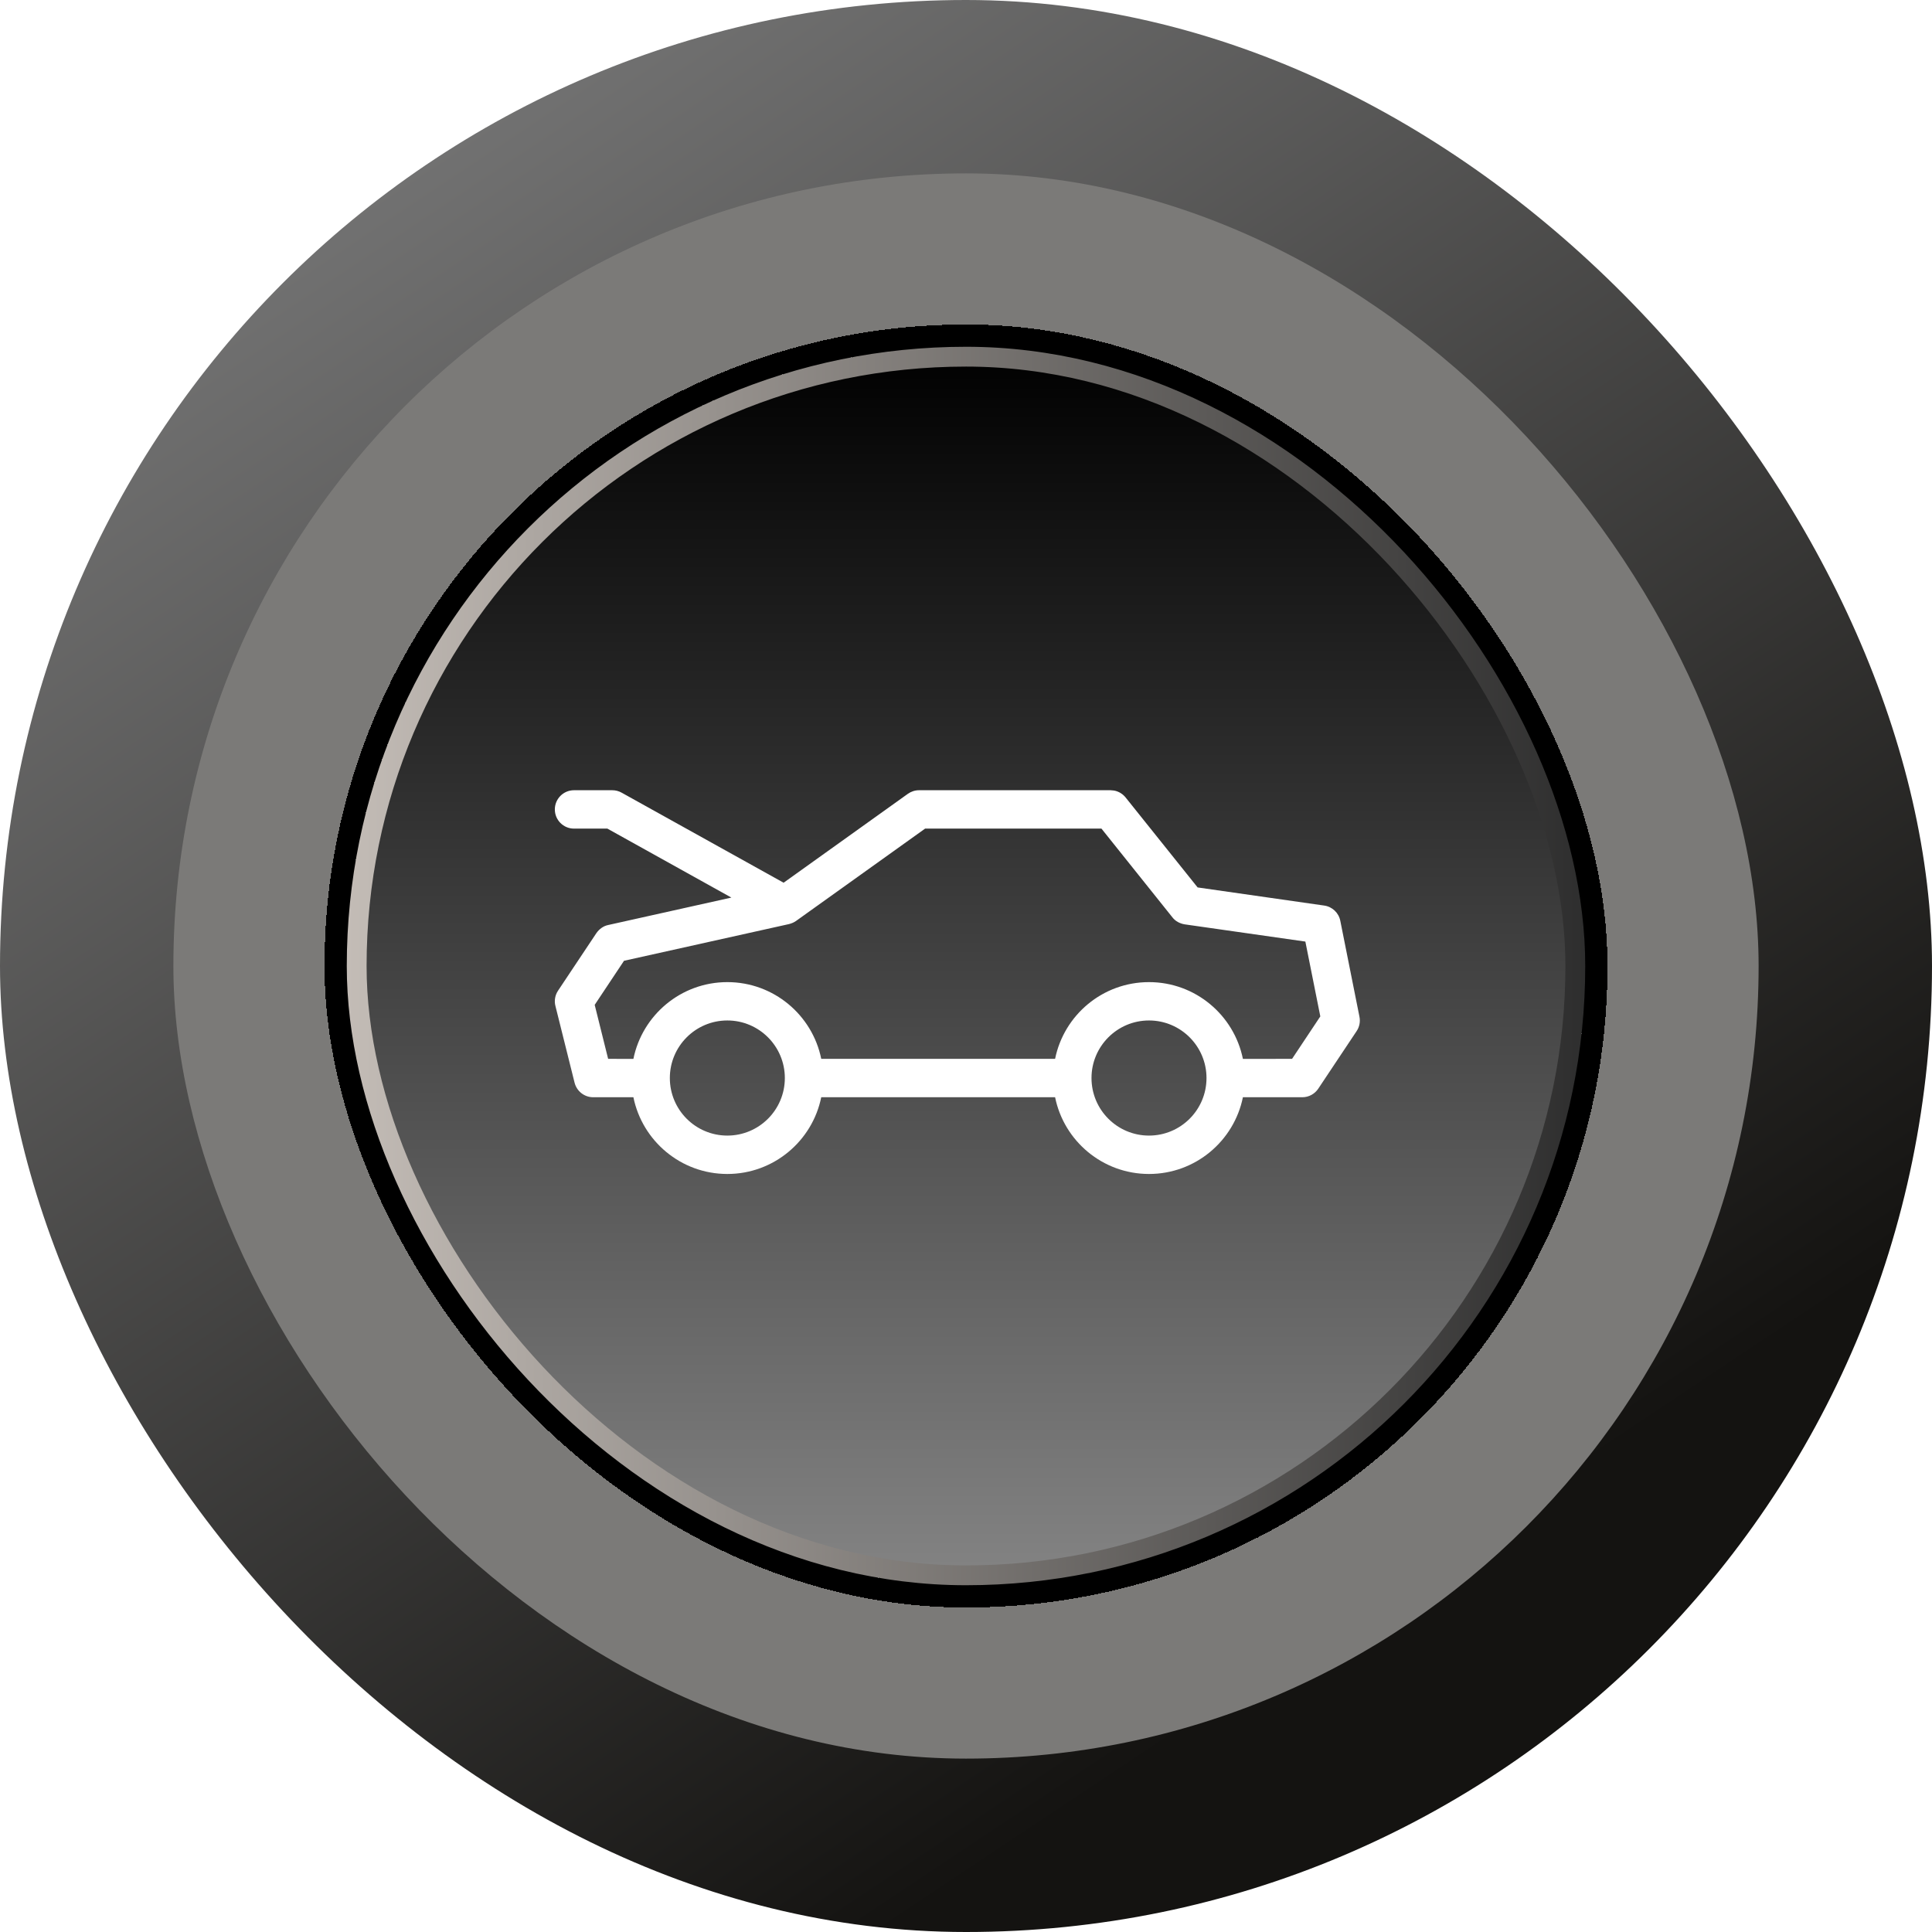
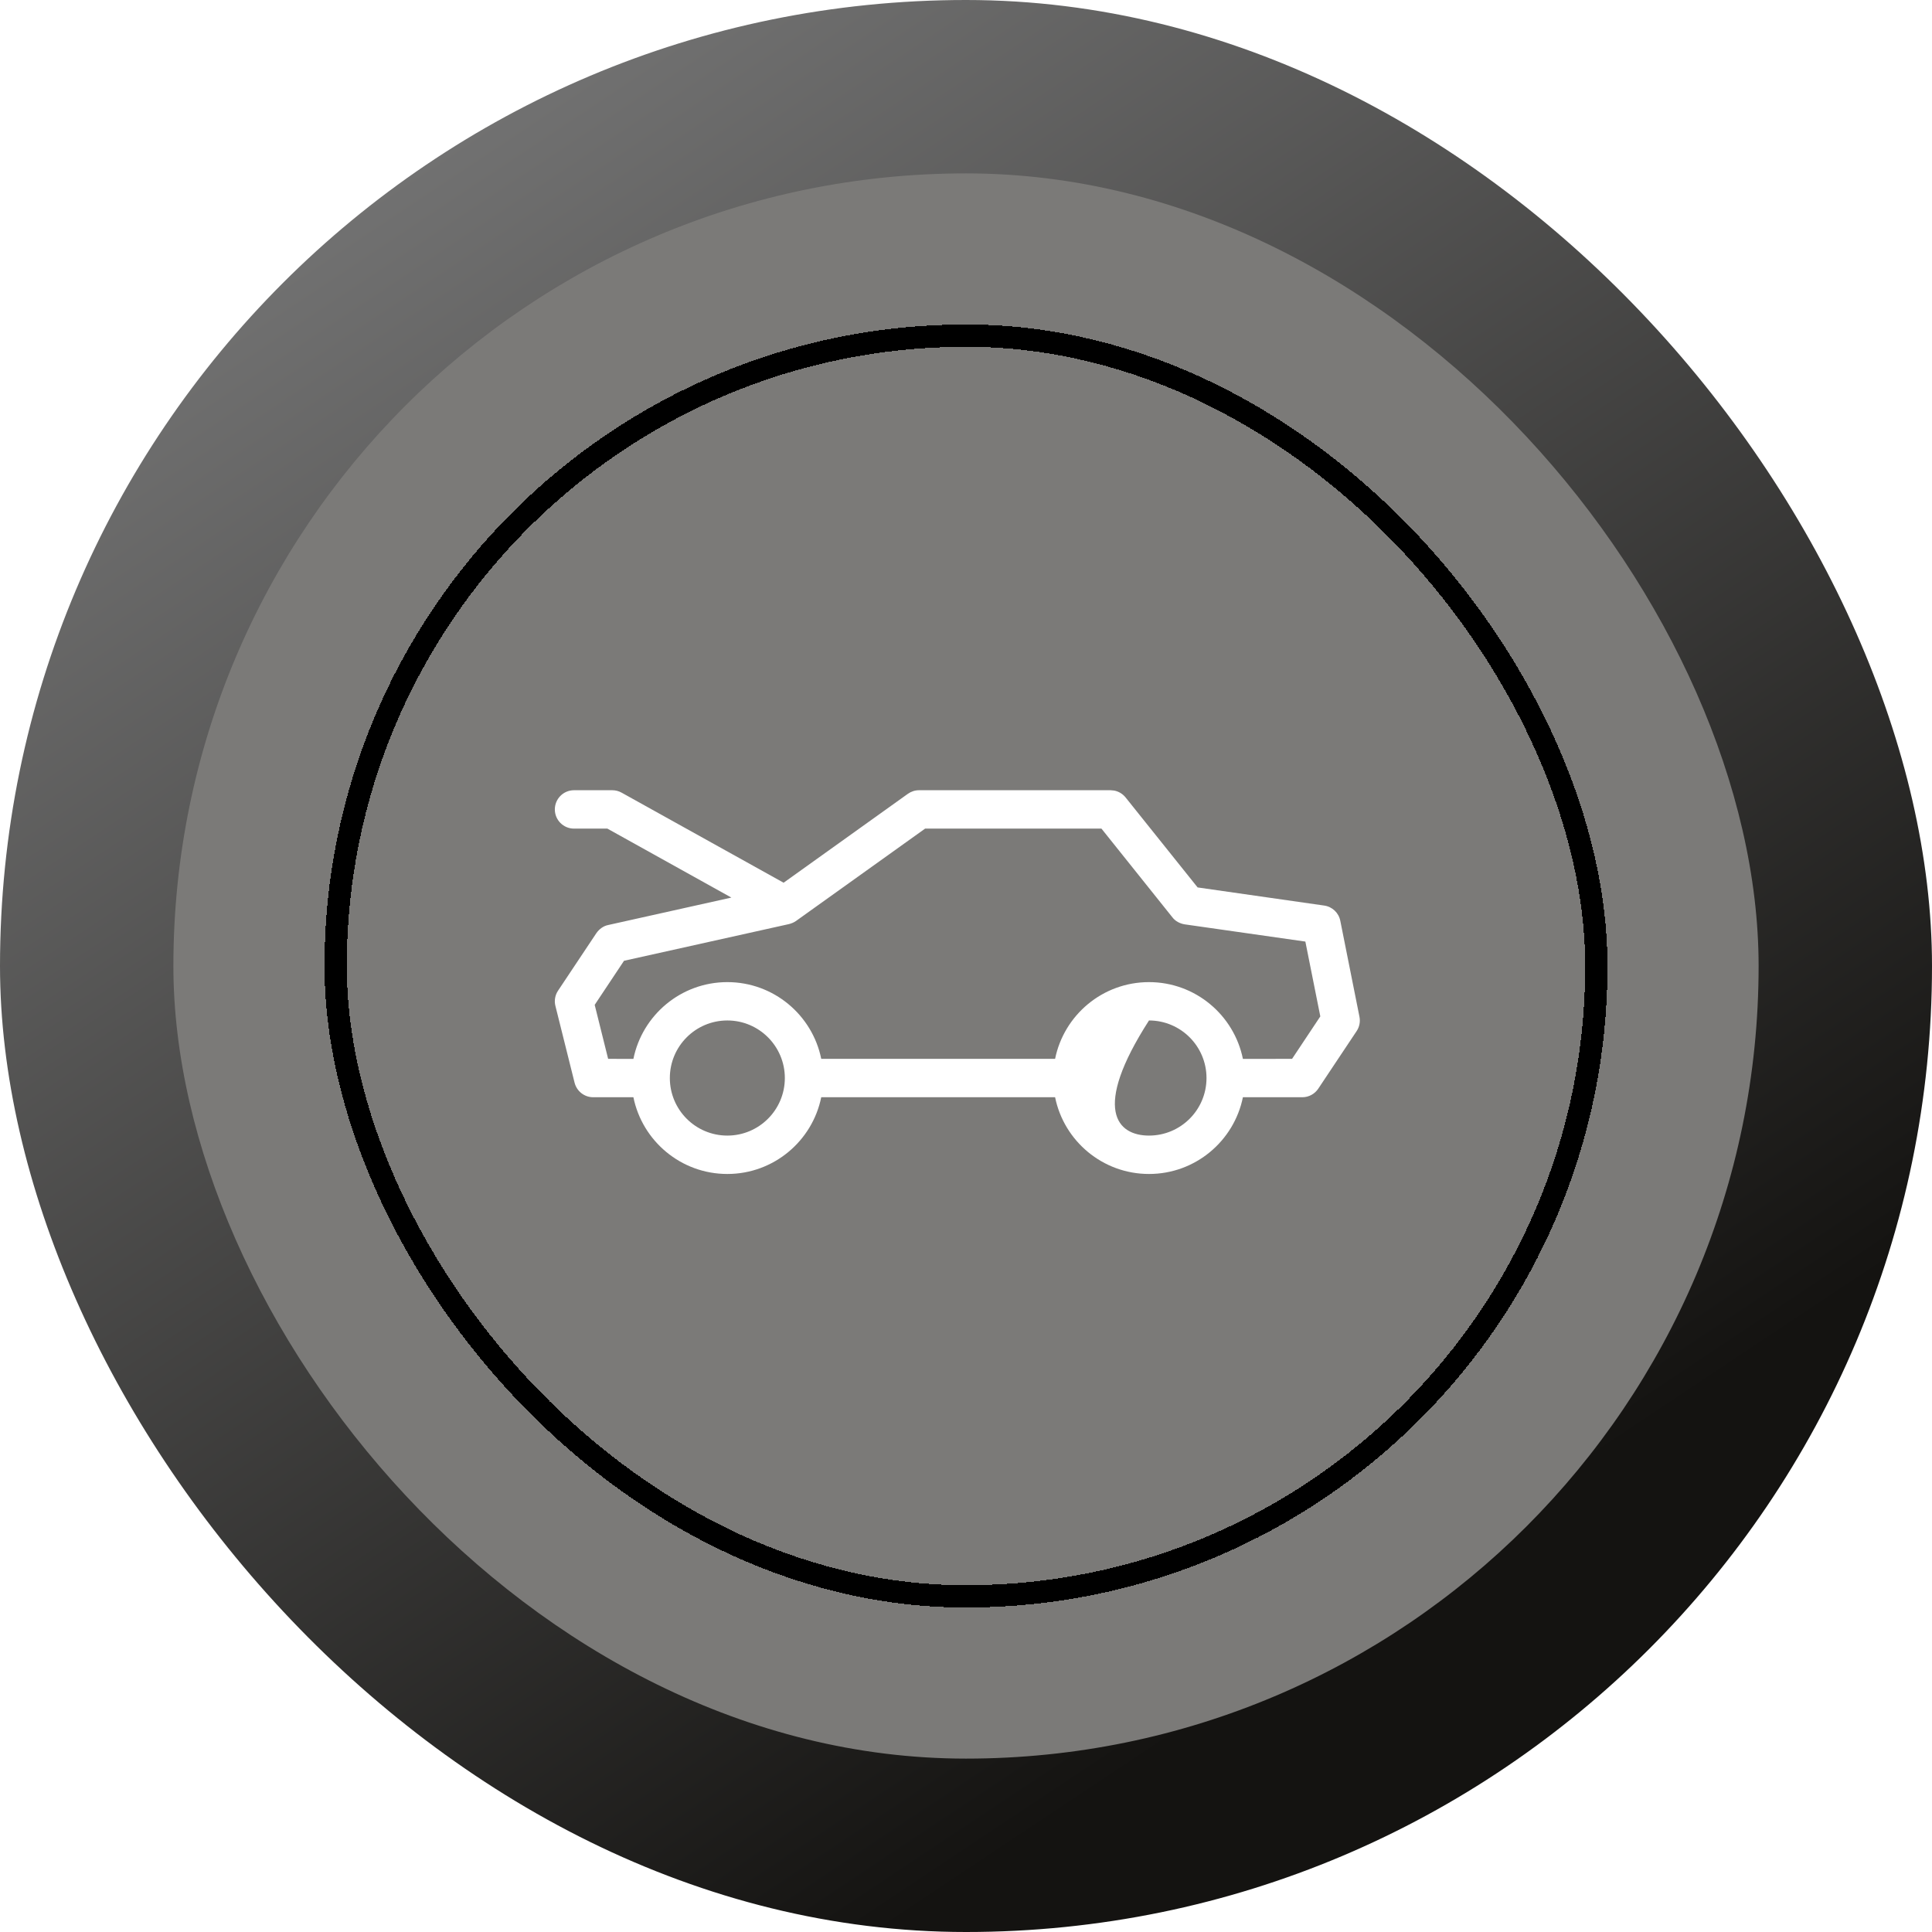
<svg xmlns="http://www.w3.org/2000/svg" width="780" height="780" viewBox="0 0 780 780" fill="none">
  <rect width="780" height="780" rx="390" fill="url(#paint0_linear_41_51)" />
  <rect x="70" y="70" width="640" height="640" rx="320" fill="#7B7A78" />
  <g filter="url(#filter0_d_41_51)">
-     <rect x="140" y="140" width="500" height="500" rx="250" fill="black" shape-rendering="crispEdges" />
    <rect x="135.5" y="135.5" width="509" height="509" rx="254.5" stroke="black" stroke-width="9" shape-rendering="crispEdges" />
-     <rect x="144" y="144" width="492" height="492" rx="246" fill="url(#paint1_linear_41_51)" stroke="url(#paint2_linear_41_51)" stroke-width="8" />
-     <path fill-rule="evenodd" clip-rule="evenodd" d="M247.219 319.036C248.524 319.036 249.83 319.384 250.976 320.024L316.367 356.377L366.525 320.488C367.831 319.559 369.412 319.036 371.023 319.036H448.399L449.792 319.167C451.606 319.501 453.26 320.488 454.435 321.955L483.511 358.28L534.628 365.6C537.878 366.065 540.475 368.52 541.113 371.744L548.847 410.48C549.253 412.498 548.847 414.59 547.7 416.289L532.219 439.528C530.783 441.677 528.374 442.984 525.791 442.984H501.794C498.21 460.66 482.598 473.964 463.882 473.964C445.165 473.964 429.539 460.646 425.969 442.97H331.559C327.975 460.646 312.349 473.964 293.647 473.964C274.93 473.964 259.318 460.66 255.72 442.984H239.47C235.93 442.984 232.839 440.559 231.969 437.102L224.236 406.123C223.699 404.017 224.091 401.765 225.295 399.965L240.776 376.726C241.908 375.114 243.576 373.85 245.52 373.458L295.274 362.376L245.216 334.533H231.737C227.471 334.533 224.004 331.062 224.004 326.792C224.004 322.508 227.471 319.036 231.737 319.036L247.219 319.036ZM293.648 411.99C280.822 411.99 270.433 422.404 270.433 435.229C270.433 448.068 280.822 458.467 293.648 458.467C306.459 458.467 316.862 448.068 316.862 435.229C316.862 422.404 306.459 411.99 293.648 411.99ZM463.882 411.99C451.071 411.99 440.668 422.404 440.668 435.229C440.668 448.068 451.071 458.467 463.882 458.467C476.694 458.467 487.097 448.068 487.097 435.229C487.097 422.404 476.694 411.99 463.882 411.99ZM444.687 334.533H373.491L321.36 371.83C320.504 372.44 319.518 372.818 318.531 373.079L251.933 387.894L240.094 405.686L245.52 427.487L255.72 427.501C259.304 409.825 274.93 396.507 293.647 396.507C312.349 396.507 327.975 409.811 331.559 427.487H425.969C429.553 409.811 445.165 396.507 463.881 396.507C482.598 396.507 498.21 409.825 501.793 427.501L521.642 427.487L533.046 410.348L527.01 380.138L478.26 373.181C476.359 372.862 474.517 371.917 473.327 370.349L444.687 334.533Z" fill="white" />
+     <path fill-rule="evenodd" clip-rule="evenodd" d="M247.219 319.036C248.524 319.036 249.83 319.384 250.976 320.024L316.367 356.377L366.525 320.488C367.831 319.559 369.412 319.036 371.023 319.036H448.399L449.792 319.167C451.606 319.501 453.26 320.488 454.435 321.955L483.511 358.28L534.628 365.6C537.878 366.065 540.475 368.52 541.113 371.744L548.847 410.48C549.253 412.498 548.847 414.59 547.7 416.289L532.219 439.528C530.783 441.677 528.374 442.984 525.791 442.984H501.794C498.21 460.66 482.598 473.964 463.882 473.964C445.165 473.964 429.539 460.646 425.969 442.97H331.559C327.975 460.646 312.349 473.964 293.647 473.964C274.93 473.964 259.318 460.66 255.72 442.984H239.47C235.93 442.984 232.839 440.559 231.969 437.102L224.236 406.123C223.699 404.017 224.091 401.765 225.295 399.965L240.776 376.726C241.908 375.114 243.576 373.85 245.52 373.458L295.274 362.376L245.216 334.533H231.737C227.471 334.533 224.004 331.062 224.004 326.792C224.004 322.508 227.471 319.036 231.737 319.036L247.219 319.036ZM293.648 411.99C280.822 411.99 270.433 422.404 270.433 435.229C270.433 448.068 280.822 458.467 293.648 458.467C306.459 458.467 316.862 448.068 316.862 435.229C316.862 422.404 306.459 411.99 293.648 411.99ZM463.882 411.99C440.668 448.068 451.071 458.467 463.882 458.467C476.694 458.467 487.097 448.068 487.097 435.229C487.097 422.404 476.694 411.99 463.882 411.99ZM444.687 334.533H373.491L321.36 371.83C320.504 372.44 319.518 372.818 318.531 373.079L251.933 387.894L240.094 405.686L245.52 427.487L255.72 427.501C259.304 409.825 274.93 396.507 293.647 396.507C312.349 396.507 327.975 409.811 331.559 427.487H425.969C429.553 409.811 445.165 396.507 463.881 396.507C482.598 396.507 498.21 409.825 501.793 427.501L521.642 427.487L533.046 410.348L527.01 380.138L478.26 373.181C476.359 372.862 474.517 371.917 473.327 370.349L444.687 334.533Z" fill="white" />
  </g>
  <defs>
    <filter id="filter0_d_41_51" x="79" y="79" width="622" height="622" filterUnits="userSpaceOnUse" color-interpolation-filters="sRGB">
      <feFlood flood-opacity="0" result="BackgroundImageFix" />
      <feColorMatrix in="SourceAlpha" type="matrix" values="0 0 0 0 0 0 0 0 0 0 0 0 0 0 0 0 0 0 127 0" result="hardAlpha" />
      <feOffset />
      <feGaussianBlur stdDeviation="26" />
      <feComposite in2="hardAlpha" operator="out" />
      <feColorMatrix type="matrix" values="0 0 0 0 0 0 0 0 0 0 0 0 0 0 0 0 0 0 0.79 0" />
      <feBlend mode="normal" in2="BackgroundImageFix" result="effect1_dropShadow_41_51" />
      <feBlend mode="normal" in="SourceGraphic" in2="effect1_dropShadow_41_51" result="shape" />
    </filter>
    <linearGradient id="paint0_linear_41_51" x1="574" y1="637" x2="170.5" y2="30.5" gradientUnits="userSpaceOnUse">
      <stop stop-color="#141311" />
      <stop offset="1" stop-color="#757575" />
    </linearGradient>
    <linearGradient id="paint1_linear_41_51" x1="390" y1="140" x2="390" y2="640" gradientUnits="userSpaceOnUse">
      <stop />
      <stop offset="1" stop-color="#848484" />
    </linearGradient>
    <linearGradient id="paint2_linear_41_51" x1="140" y1="390" x2="640" y2="390" gradientUnits="userSpaceOnUse">
      <stop stop-color="#C3BCB6" />
      <stop offset="1" stop-color="#2E2E2E" />
    </linearGradient>
  </defs>
</svg>